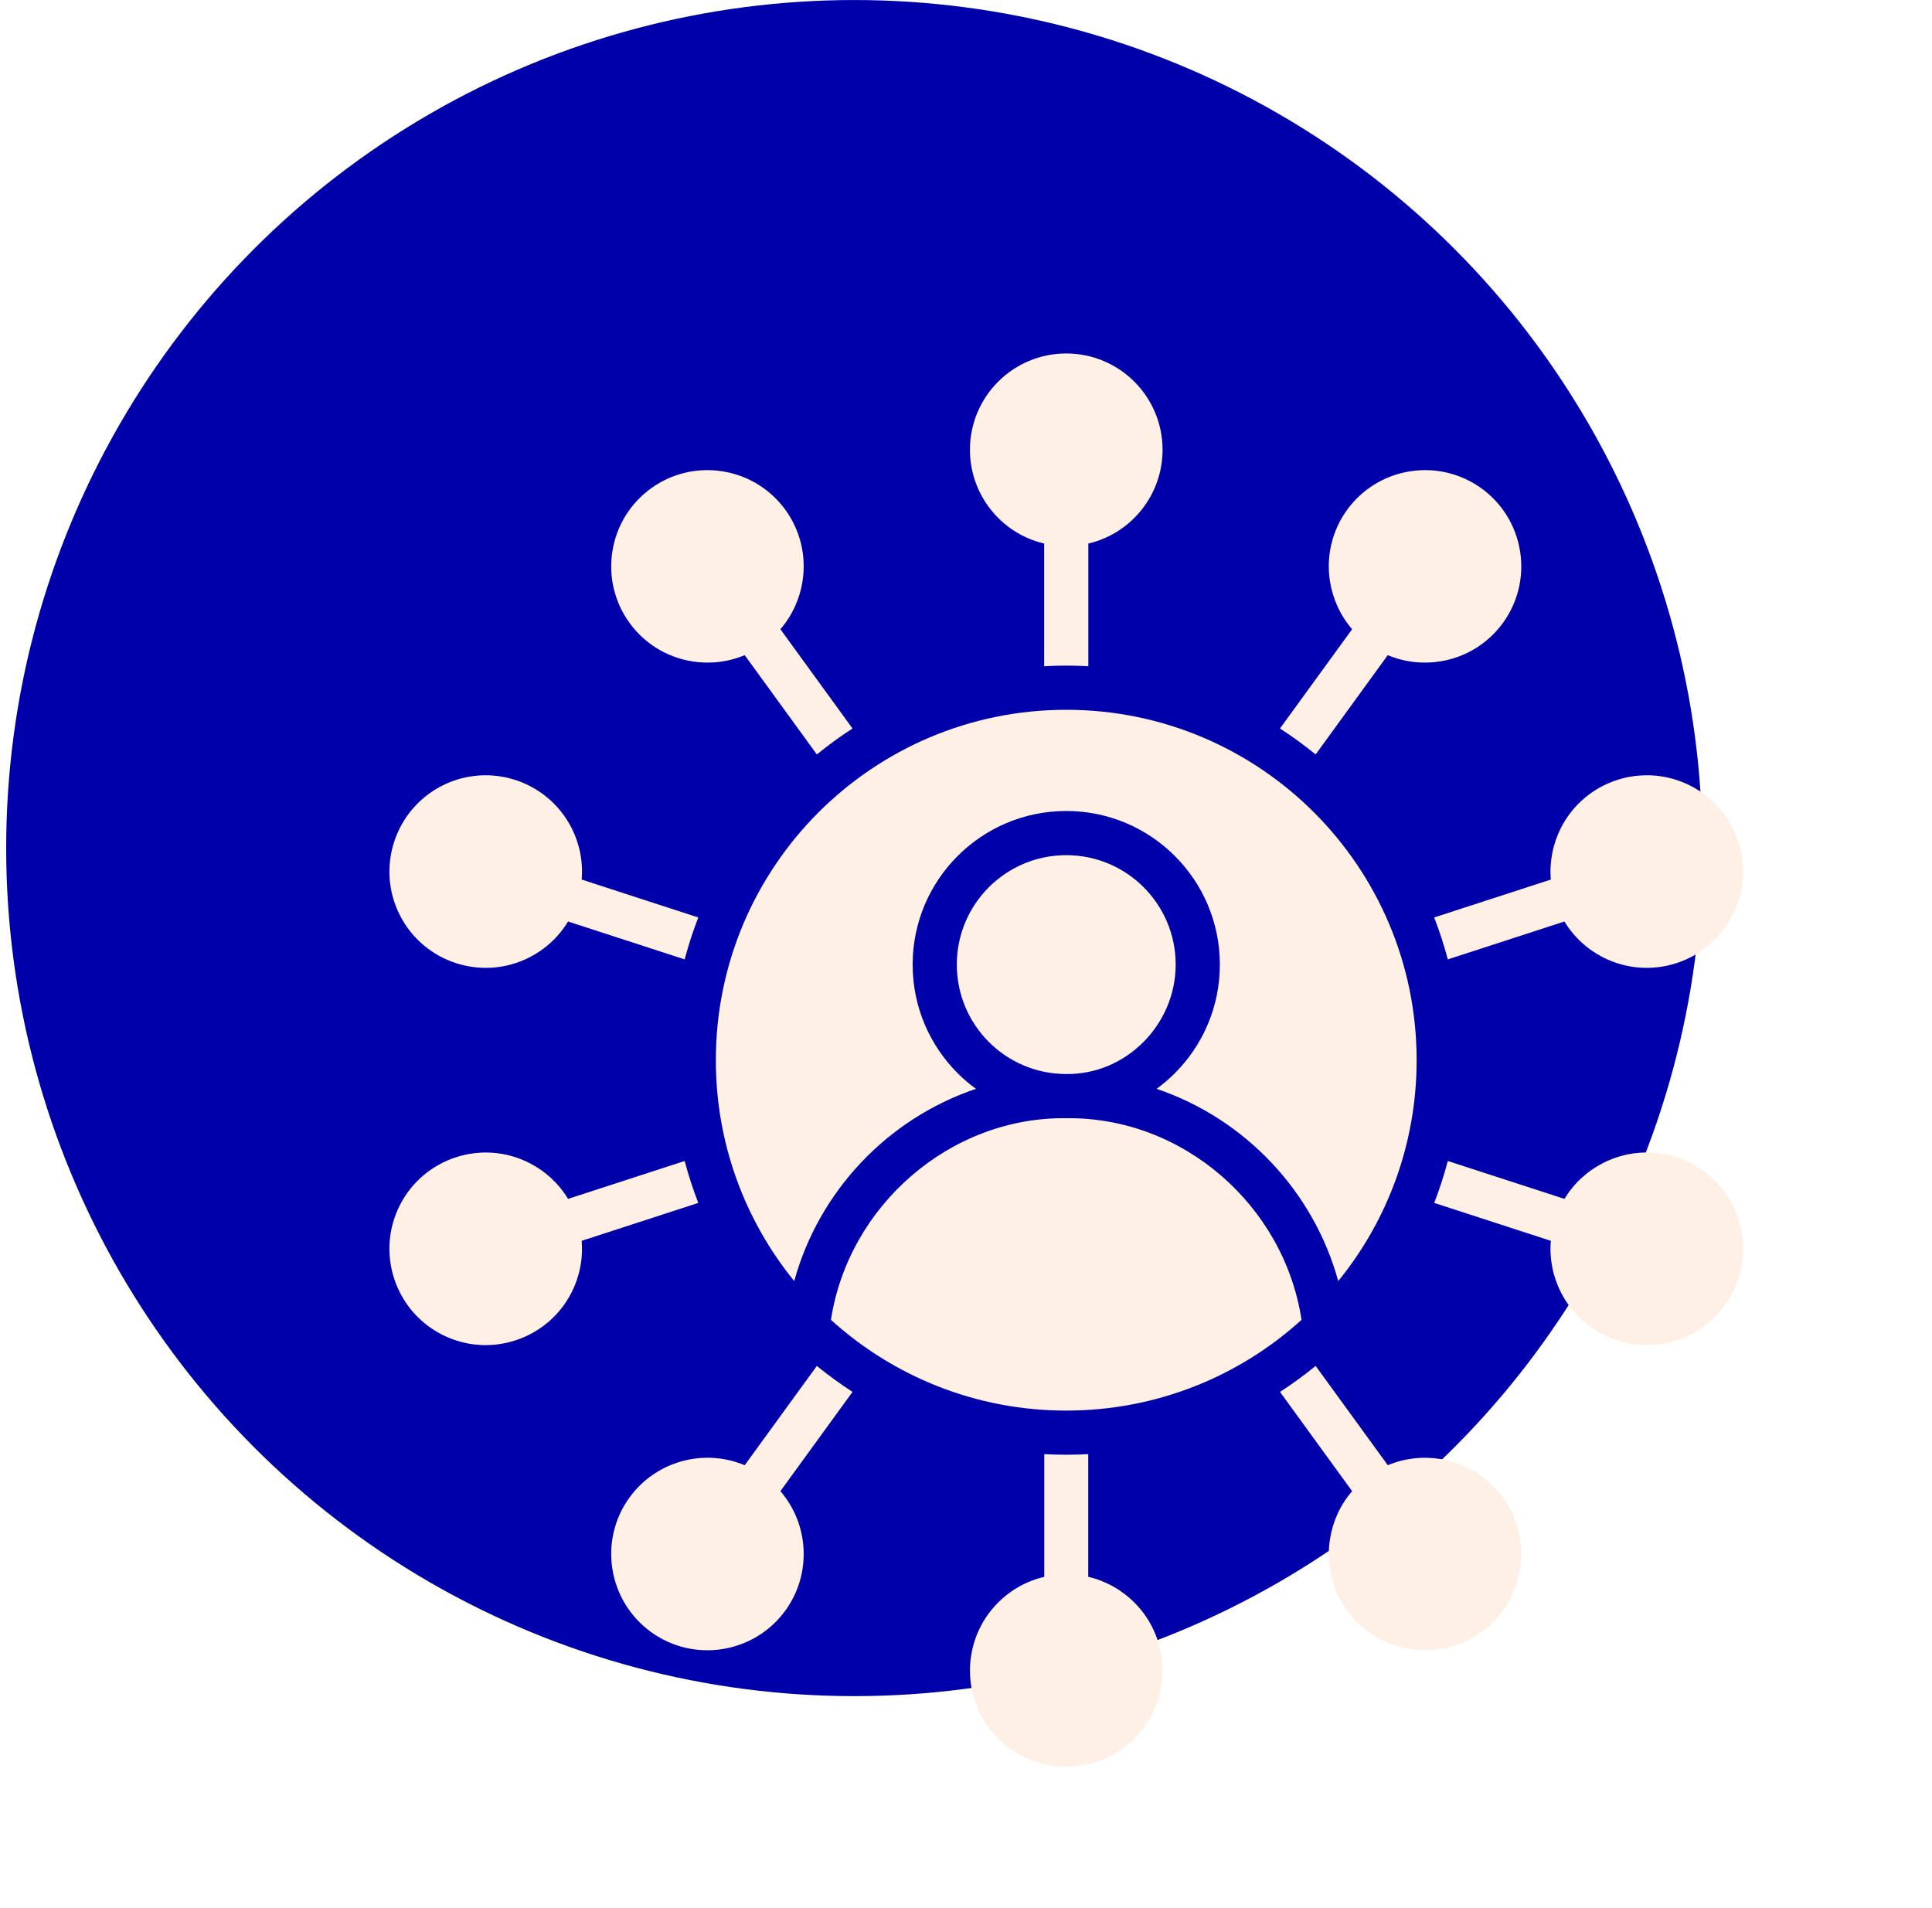
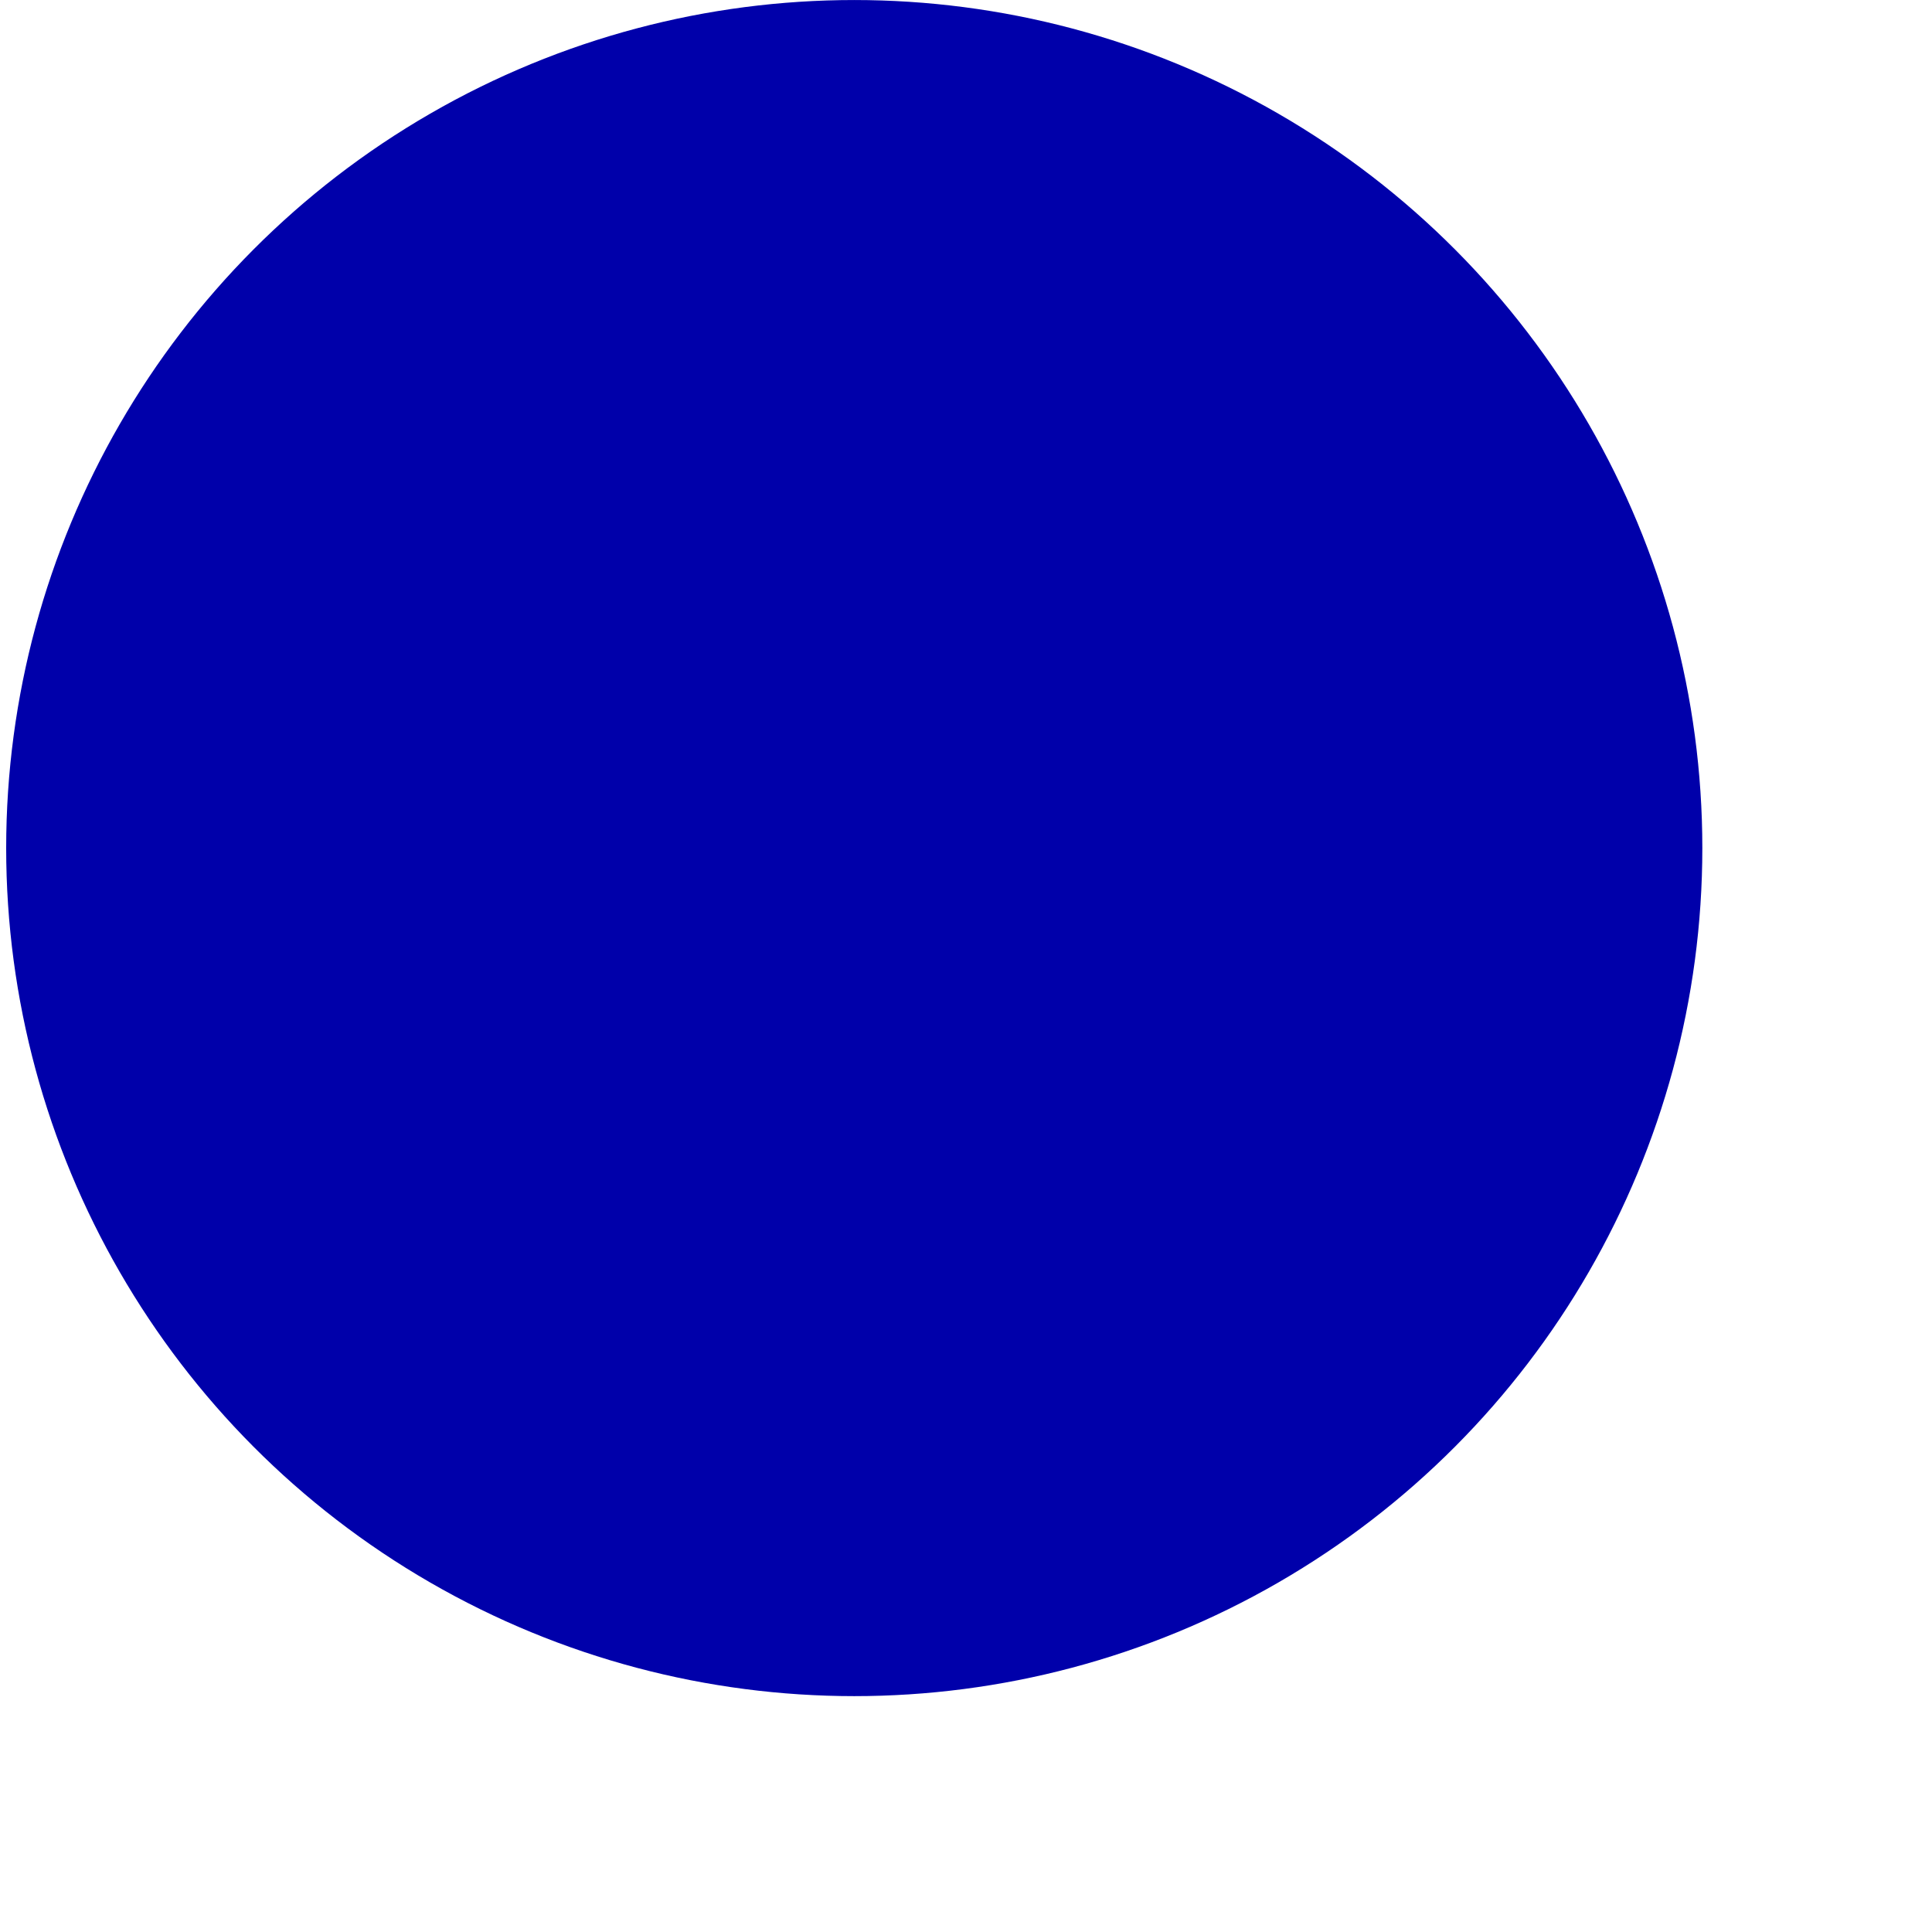
<svg xmlns="http://www.w3.org/2000/svg" width="81" height="80" viewBox="0 0 81 80" fill="none">
  <g filter="url(#filter0_d_6202_1436)">
    <circle cx="44.704" cy="44.446" r="35.556" fill="#0000AA" />
  </g>
  <g clip-path="url(#clip0_6202_1436)">
-     <path fill-rule="evenodd" clip-rule="evenodd" d="M45.629 22.789V27.933C45.322 27.916 45.014 27.907 44.703 27.907C44.392 27.907 44.083 27.916 43.777 27.933V22.789C41.958 22.362 40.665 20.733 40.665 18.858C40.665 16.628 42.473 14.82 44.703 14.82C46.933 14.82 48.741 16.628 48.741 18.858C48.741 20.733 47.448 22.362 45.629 22.789ZM44.703 35.854C42.169 35.854 40.115 37.908 40.115 40.442C40.115 42.975 42.167 45.029 44.7 45.03C47.222 45.06 49.291 42.946 49.291 40.442C49.291 37.908 47.237 35.854 44.703 35.854ZM44.703 34.002C41.147 34.002 38.263 36.886 38.263 40.442C38.263 42.22 38.984 43.83 40.149 44.996C40.387 45.233 40.643 45.453 40.916 45.651C37.21 46.905 34.34 49.932 33.298 53.711C31.244 51.184 30.012 47.961 30.012 44.45C30.012 40.393 31.657 36.72 34.315 34.062C36.973 31.404 40.646 29.759 44.703 29.759C48.76 29.759 52.432 31.404 55.091 34.062C57.749 36.721 59.393 40.393 59.393 44.45C59.393 47.961 58.162 51.184 56.107 53.711C55.066 49.937 52.193 46.904 48.49 45.651C48.763 45.453 49.019 45.233 49.257 44.996C50.422 43.83 51.143 42.22 51.143 40.442C51.143 36.886 48.259 34.002 44.703 34.002ZM54.568 55.336C53.833 50.534 49.592 46.823 44.703 46.882C39.831 46.823 35.571 50.553 34.838 55.336C37.445 57.7 40.906 59.141 44.703 59.141C48.5 59.141 51.961 57.7 54.568 55.336ZM31.222 61.432L34.246 57.269C34.724 57.658 35.223 58.022 35.742 58.357L32.718 62.519C33.936 63.931 34.027 66.011 32.926 67.526C31.618 69.327 29.09 69.729 27.289 68.421C25.488 67.112 25.085 64.584 26.394 62.783C27.495 61.267 29.501 60.709 31.222 61.432ZM23.816 50.265L28.705 48.676C28.863 49.276 29.055 49.863 29.276 50.434L24.387 52.023C24.451 52.784 24.296 53.533 23.961 54.191C22.95 56.175 20.516 56.967 18.531 55.956C16.546 54.944 15.755 52.511 16.766 50.526C17.777 48.541 20.211 47.75 22.196 48.761C22.854 49.096 23.42 49.611 23.816 50.265ZM58.183 27.468C58.886 27.764 59.647 27.846 60.377 27.731C62.581 27.381 64.079 25.318 63.73 23.114C63.381 20.91 61.318 19.412 59.114 19.761C56.91 20.11 55.411 22.173 55.76 24.377C55.876 25.106 56.19 25.804 56.688 26.381L53.664 30.543C54.183 30.878 54.682 31.242 55.159 31.631L58.183 27.468ZM65.59 38.635L60.7 40.224C60.542 39.624 60.351 39.037 60.129 38.466L65.019 36.877C64.955 36.116 65.11 35.367 65.445 34.709C66.456 32.724 68.889 31.933 70.874 32.944C72.859 33.956 73.651 36.389 72.639 38.374C71.628 40.359 69.195 41.15 67.21 40.139C66.552 39.804 65.986 39.289 65.59 38.635ZM24.387 36.877L29.276 38.466C29.055 39.037 28.863 39.624 28.705 40.224L23.816 38.635C23.42 39.289 22.854 39.804 22.196 40.139C20.211 41.15 17.777 40.359 16.766 38.374C15.755 36.389 16.546 33.956 18.531 32.944C20.516 31.933 22.949 32.725 23.961 34.709C24.296 35.367 24.451 36.116 24.387 36.877ZM32.718 26.381C33.216 25.804 33.53 25.106 33.645 24.377C33.994 22.173 32.496 20.11 30.292 19.761C28.088 19.412 26.024 20.91 25.675 23.114C25.326 25.318 26.825 27.382 29.029 27.731C29.759 27.846 30.519 27.764 31.222 27.468L34.247 31.631C34.724 31.242 35.223 30.878 35.742 30.543L32.718 26.381ZM65.019 52.023L60.13 50.434C60.351 49.863 60.542 49.276 60.7 48.676L65.591 50.265C65.986 49.611 66.552 49.096 67.21 48.761C69.197 47.749 71.628 48.54 72.64 50.526C73.651 52.511 72.86 54.944 70.875 55.956C68.89 56.967 66.457 56.175 65.445 54.191C65.11 53.533 64.955 52.784 65.019 52.023ZM56.688 62.519L53.664 58.357C54.183 58.022 54.682 57.658 55.159 57.269L58.184 61.431C58.887 61.136 59.647 61.054 60.377 61.169C62.581 61.518 64.079 63.582 63.73 65.786C63.381 67.99 61.318 69.488 59.114 69.139C56.91 68.79 55.411 66.727 55.761 64.523C55.876 63.794 56.19 63.096 56.688 62.519ZM43.781 66.113V60.967C44.086 60.984 44.393 60.992 44.703 60.992C45.013 60.992 45.32 60.984 45.625 60.967V66.11C46.37 66.284 47.035 66.664 47.558 67.187C49.133 68.761 49.133 71.322 47.558 72.897C45.99 74.465 43.416 74.465 41.848 72.897C40.273 71.322 40.273 68.761 41.848 67.187C42.369 66.665 43.035 66.286 43.781 66.113Z" fill="#FFF0E6" />
+     <path fill-rule="evenodd" clip-rule="evenodd" d="M45.629 22.789V27.933C45.322 27.916 45.014 27.907 44.703 27.907C44.392 27.907 44.083 27.916 43.777 27.933V22.789C41.958 22.362 40.665 20.733 40.665 18.858C40.665 16.628 42.473 14.82 44.703 14.82C46.933 14.82 48.741 16.628 48.741 18.858C48.741 20.733 47.448 22.362 45.629 22.789ZM44.703 35.854C42.169 35.854 40.115 37.908 40.115 40.442C40.115 42.975 42.167 45.029 44.7 45.03C47.222 45.06 49.291 42.946 49.291 40.442C49.291 37.908 47.237 35.854 44.703 35.854ZM44.703 34.002C41.147 34.002 38.263 36.886 38.263 40.442C38.263 42.22 38.984 43.83 40.149 44.996C40.387 45.233 40.643 45.453 40.916 45.651C37.21 46.905 34.34 49.932 33.298 53.711C31.244 51.184 30.012 47.961 30.012 44.45C30.012 40.393 31.657 36.72 34.315 34.062C36.973 31.404 40.646 29.759 44.703 29.759C48.76 29.759 52.432 31.404 55.091 34.062C57.749 36.721 59.393 40.393 59.393 44.45C59.393 47.961 58.162 51.184 56.107 53.711C55.066 49.937 52.193 46.904 48.49 45.651C48.763 45.453 49.019 45.233 49.257 44.996C50.422 43.83 51.143 42.22 51.143 40.442C51.143 36.886 48.259 34.002 44.703 34.002ZM54.568 55.336C53.833 50.534 49.592 46.823 44.703 46.882C39.831 46.823 35.571 50.553 34.838 55.336C37.445 57.7 40.906 59.141 44.703 59.141C48.5 59.141 51.961 57.7 54.568 55.336ZM31.222 61.432L34.246 57.269C34.724 57.658 35.223 58.022 35.742 58.357L32.718 62.519C33.936 63.931 34.027 66.011 32.926 67.526C31.618 69.327 29.09 69.729 27.289 68.421C25.488 67.112 25.085 64.584 26.394 62.783C27.495 61.267 29.501 60.709 31.222 61.432ZM23.816 50.265L28.705 48.676C28.863 49.276 29.055 49.863 29.276 50.434L24.387 52.023C24.451 52.784 24.296 53.533 23.961 54.191C22.95 56.175 20.516 56.967 18.531 55.956C16.546 54.944 15.755 52.511 16.766 50.526C17.777 48.541 20.211 47.75 22.196 48.761C22.854 49.096 23.42 49.611 23.816 50.265M58.183 27.468C58.886 27.764 59.647 27.846 60.377 27.731C62.581 27.381 64.079 25.318 63.73 23.114C63.381 20.91 61.318 19.412 59.114 19.761C56.91 20.11 55.411 22.173 55.76 24.377C55.876 25.106 56.19 25.804 56.688 26.381L53.664 30.543C54.183 30.878 54.682 31.242 55.159 31.631L58.183 27.468ZM65.59 38.635L60.7 40.224C60.542 39.624 60.351 39.037 60.129 38.466L65.019 36.877C64.955 36.116 65.11 35.367 65.445 34.709C66.456 32.724 68.889 31.933 70.874 32.944C72.859 33.956 73.651 36.389 72.639 38.374C71.628 40.359 69.195 41.15 67.21 40.139C66.552 39.804 65.986 39.289 65.59 38.635ZM24.387 36.877L29.276 38.466C29.055 39.037 28.863 39.624 28.705 40.224L23.816 38.635C23.42 39.289 22.854 39.804 22.196 40.139C20.211 41.15 17.777 40.359 16.766 38.374C15.755 36.389 16.546 33.956 18.531 32.944C20.516 31.933 22.949 32.725 23.961 34.709C24.296 35.367 24.451 36.116 24.387 36.877ZM32.718 26.381C33.216 25.804 33.53 25.106 33.645 24.377C33.994 22.173 32.496 20.11 30.292 19.761C28.088 19.412 26.024 20.91 25.675 23.114C25.326 25.318 26.825 27.382 29.029 27.731C29.759 27.846 30.519 27.764 31.222 27.468L34.247 31.631C34.724 31.242 35.223 30.878 35.742 30.543L32.718 26.381ZM65.019 52.023L60.13 50.434C60.351 49.863 60.542 49.276 60.7 48.676L65.591 50.265C65.986 49.611 66.552 49.096 67.21 48.761C69.197 47.749 71.628 48.54 72.64 50.526C73.651 52.511 72.86 54.944 70.875 55.956C68.89 56.967 66.457 56.175 65.445 54.191C65.11 53.533 64.955 52.784 65.019 52.023ZM56.688 62.519L53.664 58.357C54.183 58.022 54.682 57.658 55.159 57.269L58.184 61.431C58.887 61.136 59.647 61.054 60.377 61.169C62.581 61.518 64.079 63.582 63.73 65.786C63.381 67.99 61.318 69.488 59.114 69.139C56.91 68.79 55.411 66.727 55.761 64.523C55.876 63.794 56.19 63.096 56.688 62.519ZM43.781 66.113V60.967C44.086 60.984 44.393 60.992 44.703 60.992C45.013 60.992 45.32 60.984 45.625 60.967V66.11C46.37 66.284 47.035 66.664 47.558 67.187C49.133 68.761 49.133 71.322 47.558 72.897C45.99 74.465 43.416 74.465 41.848 72.897C40.273 71.322 40.273 68.761 41.848 67.187C42.369 66.665 43.035 66.286 43.781 66.113Z" fill="#FFF0E6" />
  </g>
  <defs>
    <filter id="filter0_d_6202_1436" x="0.26" y="0.002" width="80" height="79.998" filterUnits="userSpaceOnUse" color-interpolation-filters="sRGB">
      <feFlood flood-opacity="0" result="BackgroundImageFix" />
      <feColorMatrix in="SourceAlpha" type="matrix" values="0 0 0 0 0 0 0 0 0 0 0 0 0 0 0 0 0 0 127 0" result="hardAlpha" />
      <feOffset dx="-8.889" dy="-8.889" />
      <feComposite in2="hardAlpha" operator="out" />
      <feColorMatrix type="matrix" values="0 0 0 0 0.298 0 0 0 0 0.298 0 0 0 0 0.967 0 0 0 0.1 0" />
      <feBlend mode="normal" in2="BackgroundImageFix" result="effect1_dropShadow_6202_1436" />
      <feBlend mode="normal" in="SourceGraphic" in2="effect1_dropShadow_6202_1436" result="shape" />
    </filter>
    <clipPath id="clip0_6202_1436">
-       <rect width="59.259" height="59.259" fill="white" transform="translate(15.074 14.812)" />
-     </clipPath>
+       </clipPath>
  </defs>
</svg>